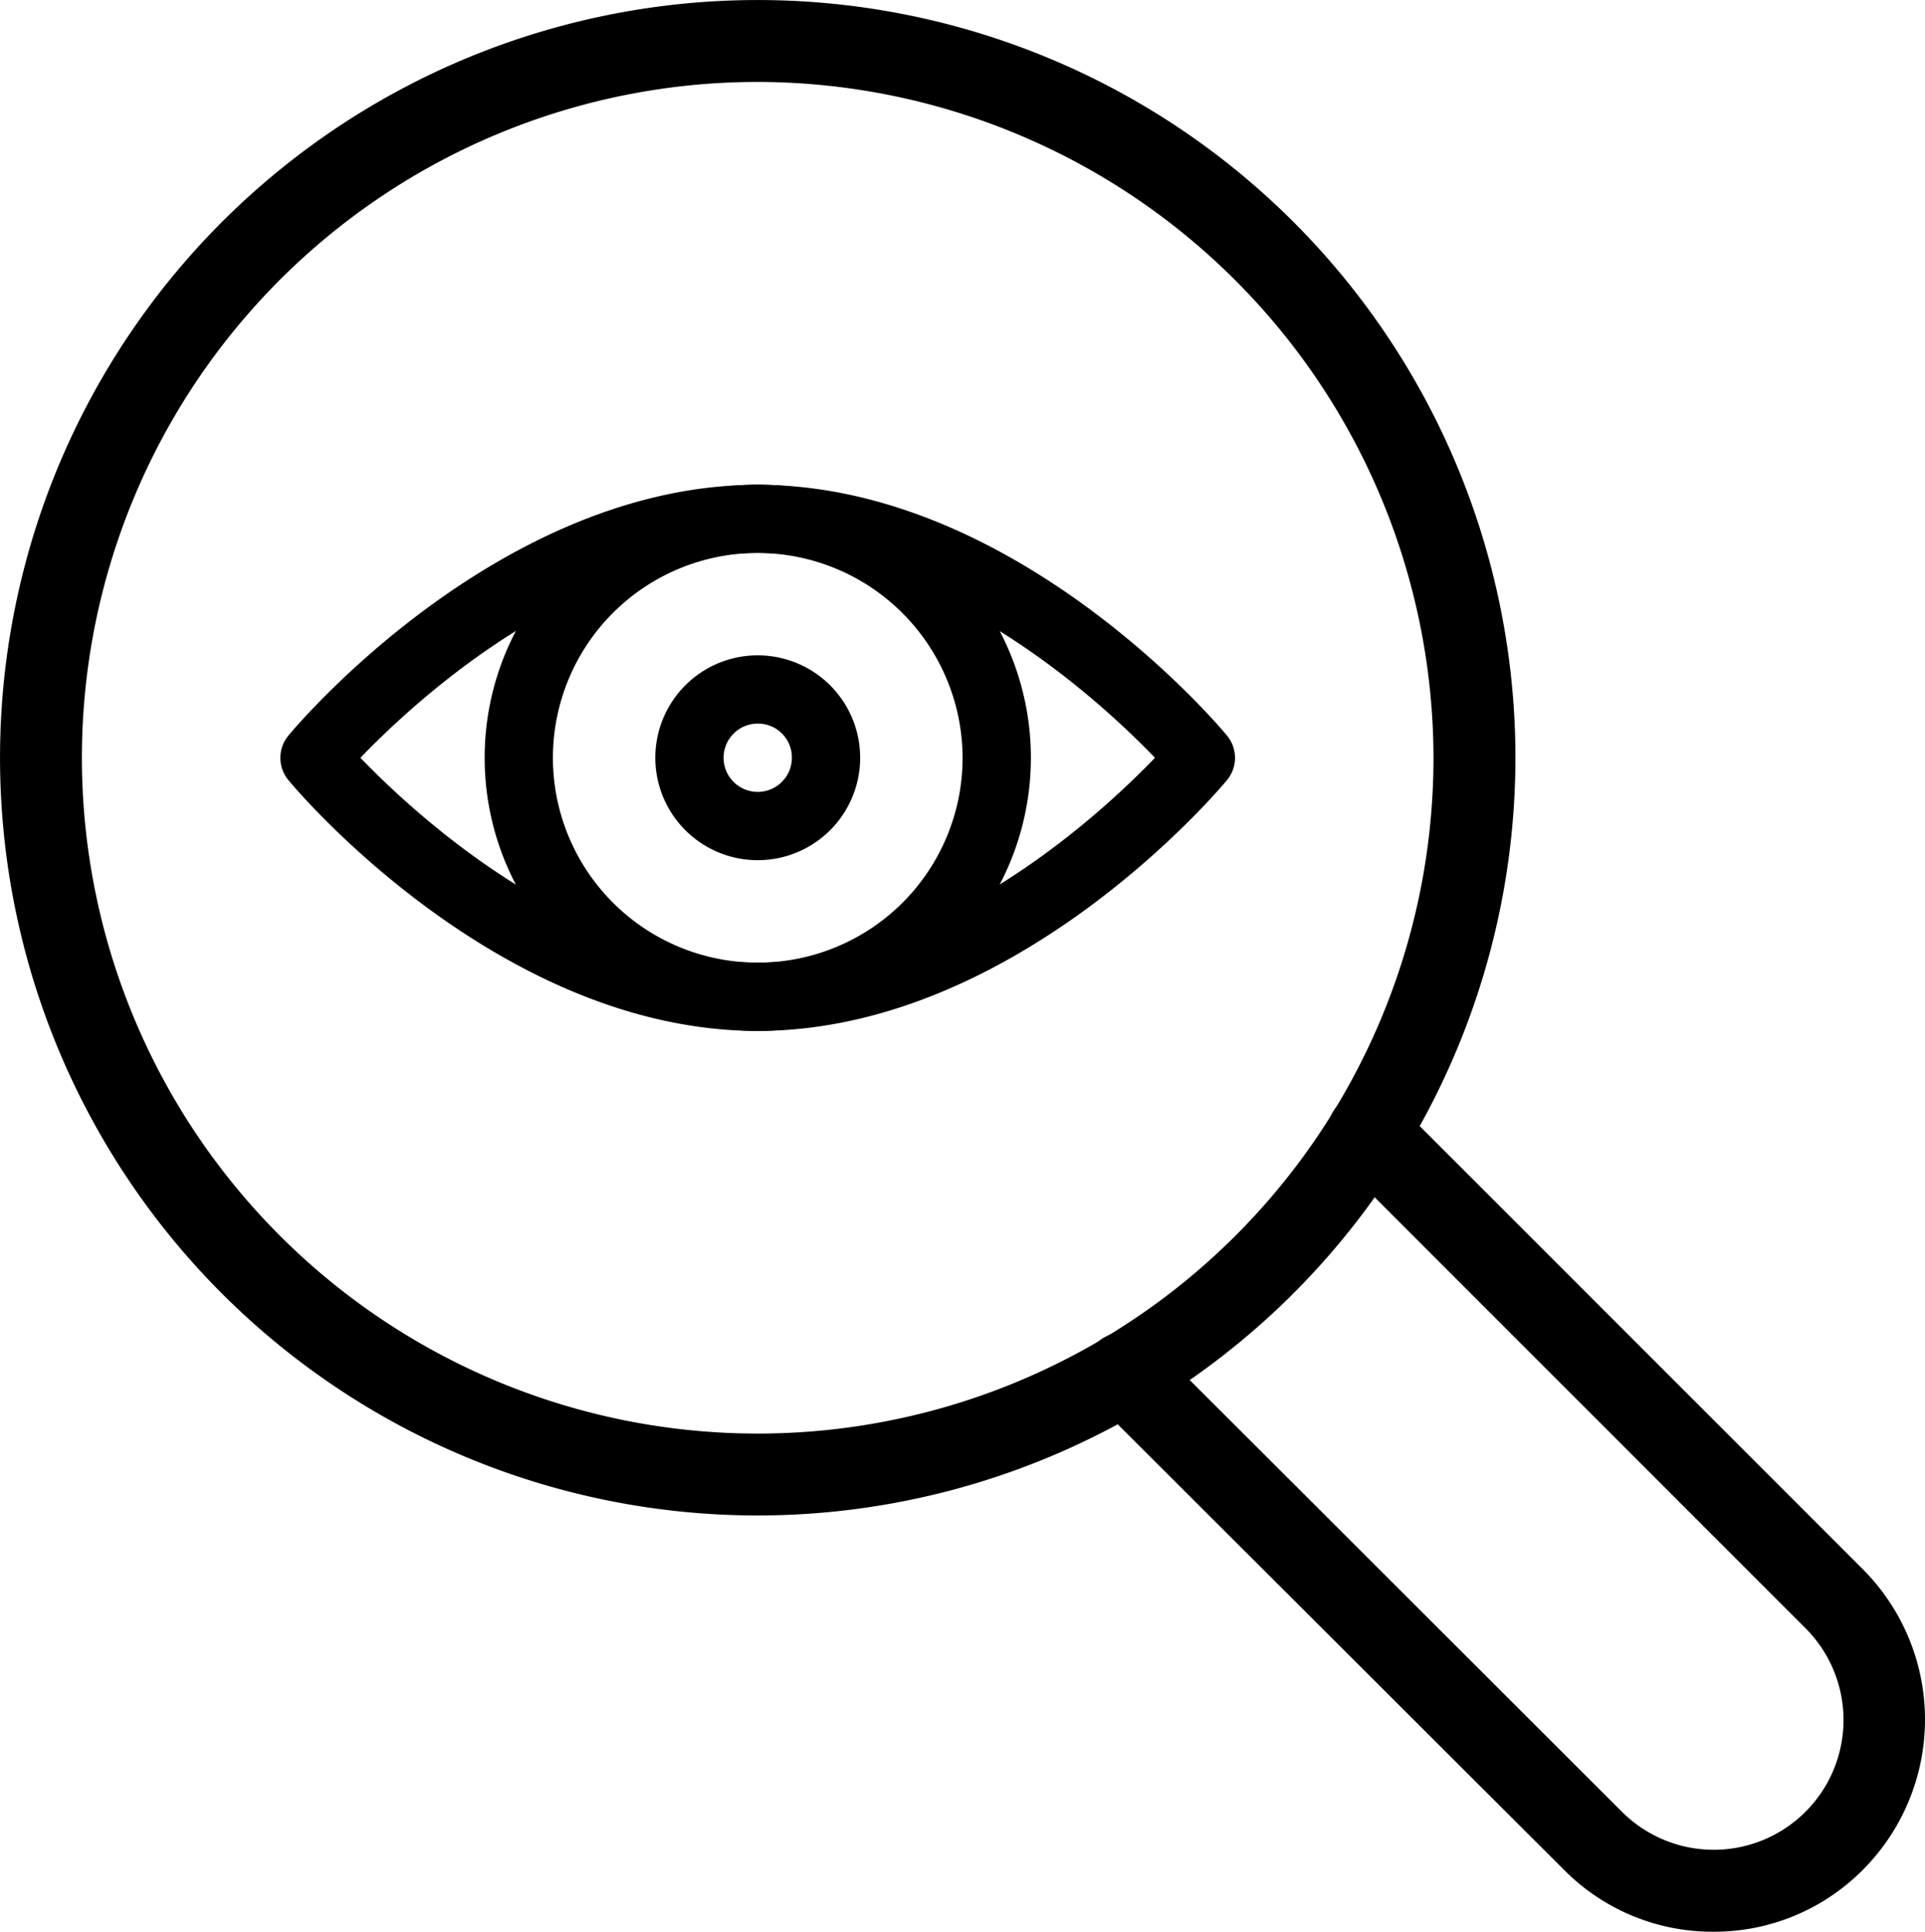
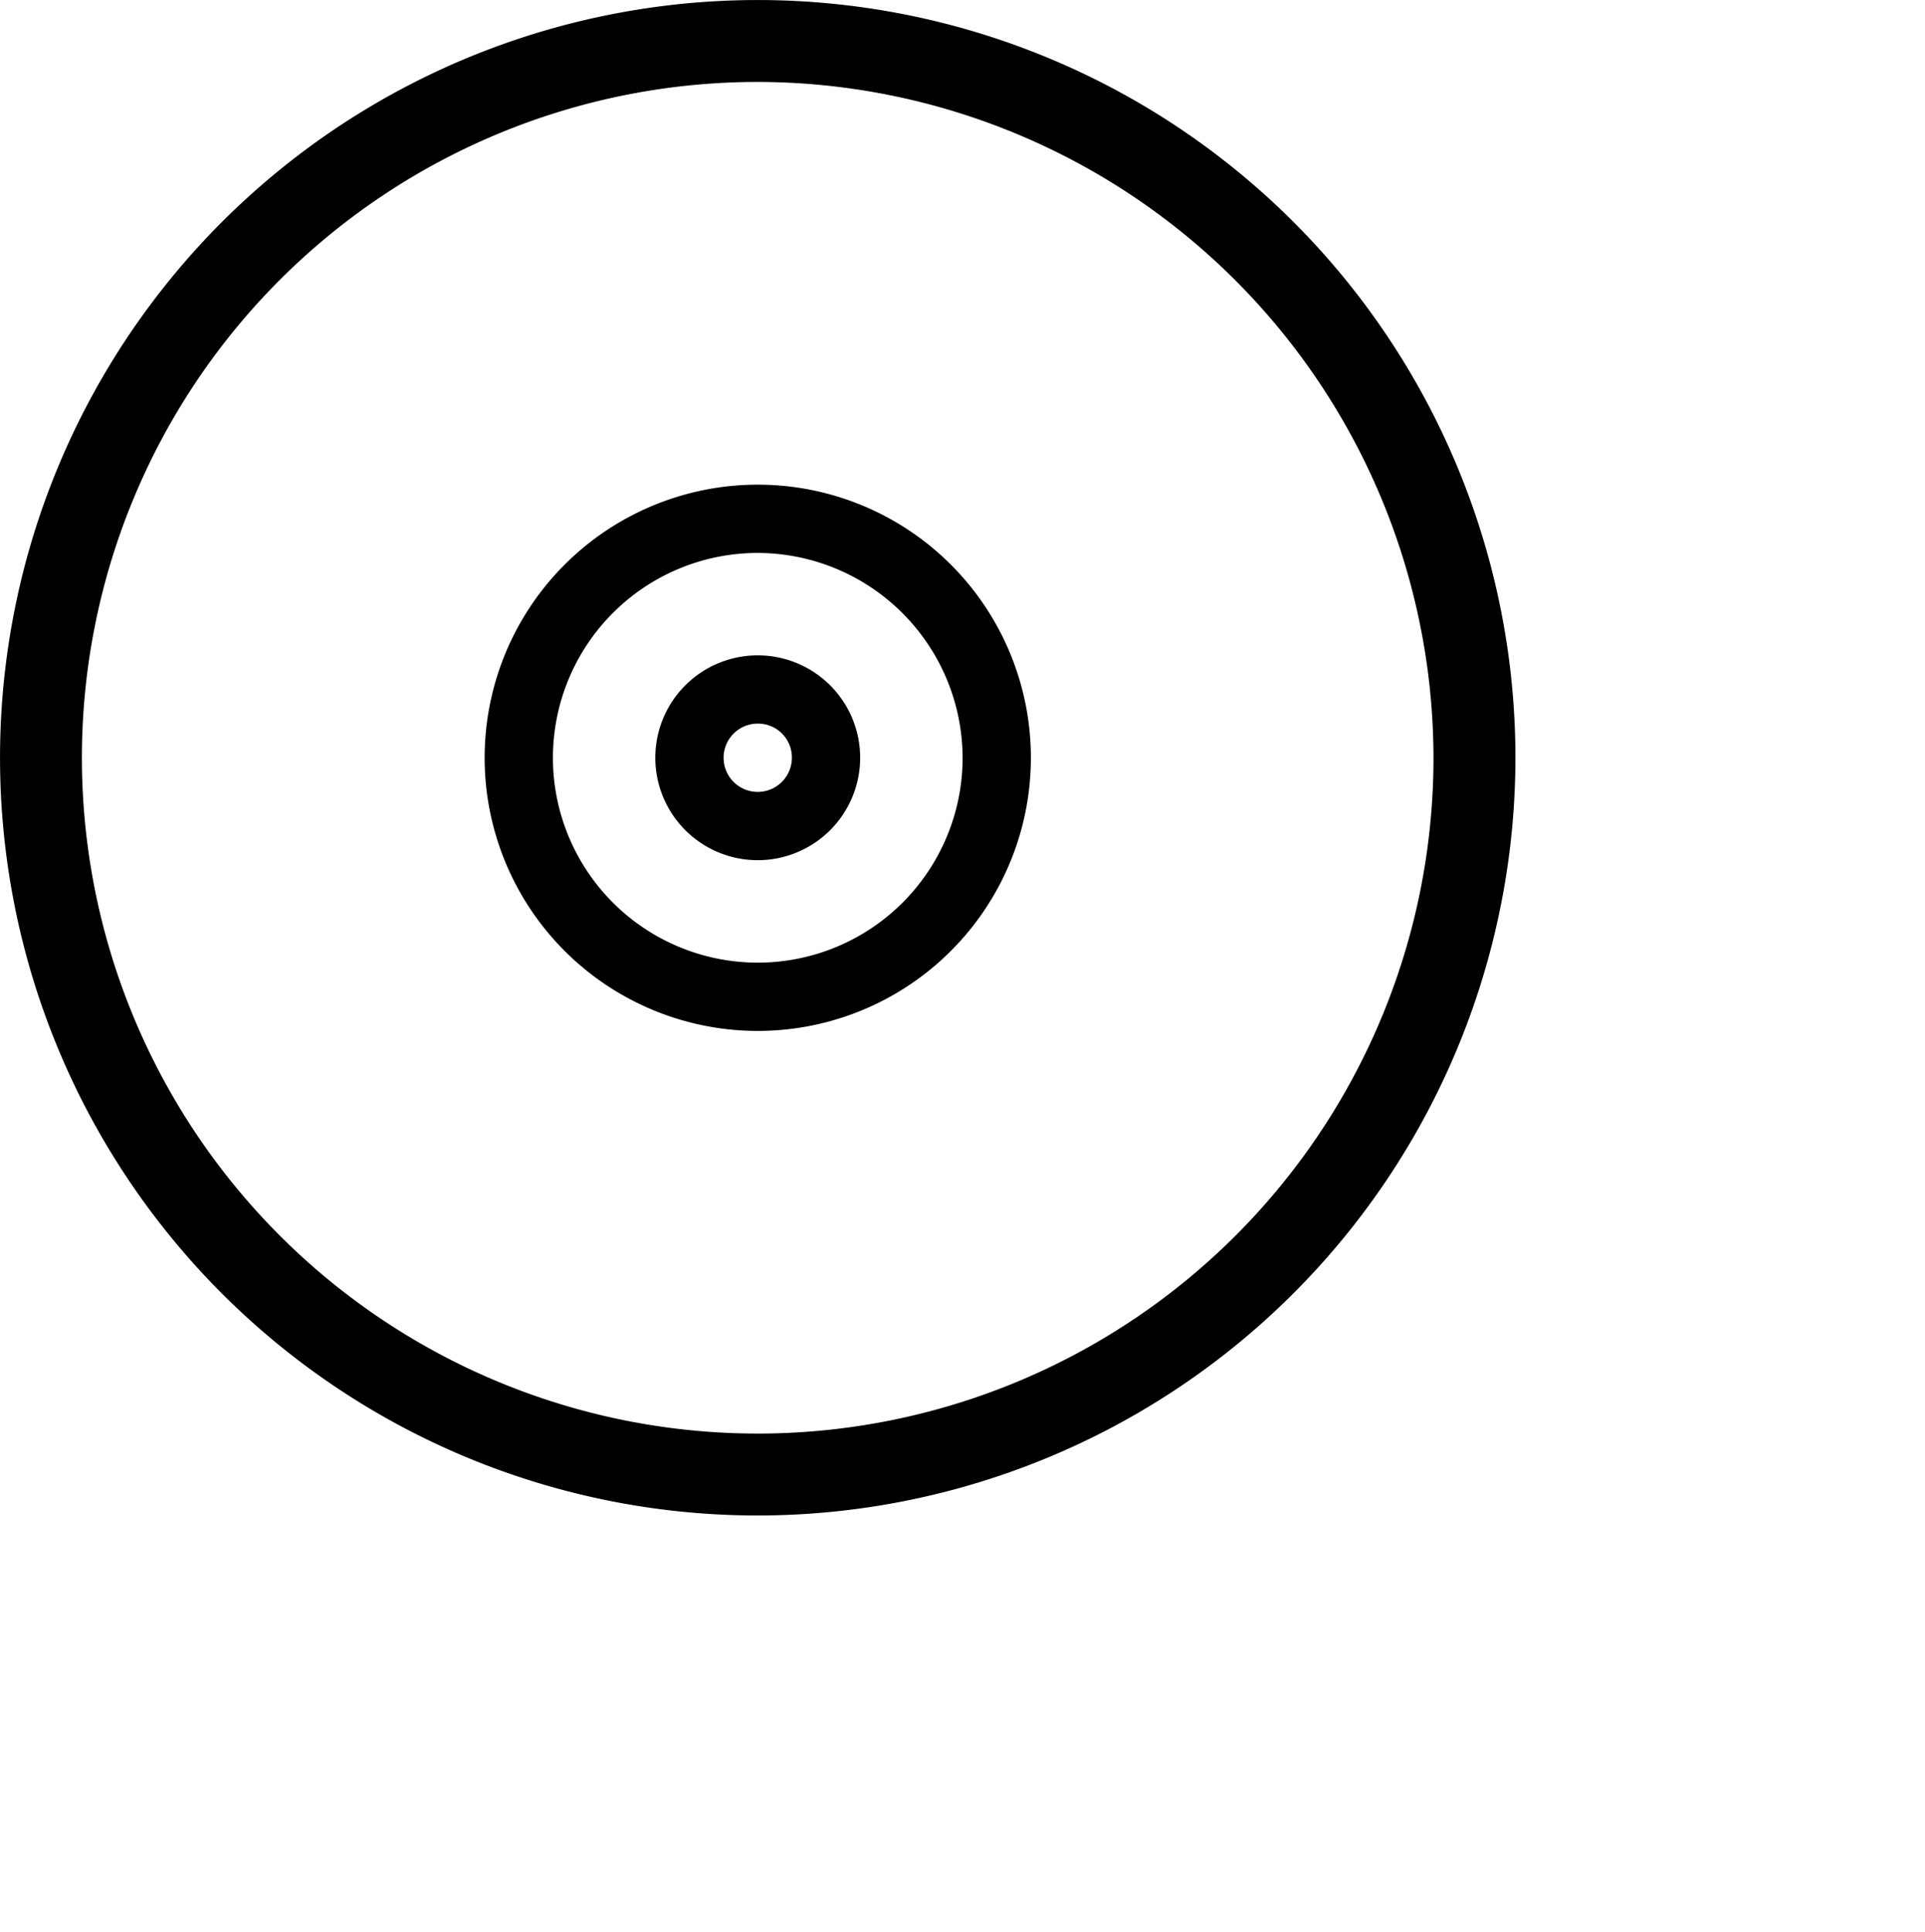
<svg xmlns="http://www.w3.org/2000/svg" width="56.386" height="56.586" viewBox="0 0 56.386 56.586">
  <defs>
    <style>.a{stroke:#000;stroke-width:0.4px;}</style>
  </defs>
  <g transform="translate(-1398.8 -236.937)">
    <path d="M15,23a8,8,0,1,1,8-8A8,8,0,0,1,15,23ZM15,9a6,6,0,1,0,6,6A6.016,6.016,0,0,0,15,9Z" transform="translate(1405.996 244.133)" />
-     <path d="M17.989,23c-7.558,0-13.517-7.058-13.756-7.358a1.022,1.022,0,0,1,0-1.28c.24-.3,6.2-7.358,13.756-7.358s13.517,7.058,13.756,7.358a1.022,1.022,0,0,1,0,1.28C31.505,15.938,25.547,23,17.989,23ZM6.352,15c1.6,1.66,6.278,6,11.637,6s10.037-4.339,11.637-6c-1.6-1.66-6.278-6-11.637-6S7.951,13.338,6.352,15Z" transform="translate(1403.005 244.133)" />
    <path d="M12.5,15.5a3,3,0,1,1,3-3A3,3,0,0,1,12.5,15.5Zm0-4a1,1,0,1,0,1,1A.99.99,0,0,0,12.5,11.5Z" transform="translate(1408.495 246.632)" />
    <path class="a" d="M21.994,43.989A21.994,21.994,0,1,1,43.989,21.994,22.007,22.007,0,0,1,21.994,43.989ZM21.994,2A19.995,19.995,0,1,0,41.989,21.994,20.028,20.028,0,0,0,21.994,2Z" transform="translate(1399 237.137)" />
-     <path class="a" d="M34.125,40.2a5.915,5.915,0,0,1-4.239-1.76L16.17,24.748a1,1,0,0,1,1.42-1.42l13.716,13.7a4,4,0,0,0,5.659-5.659L23.308,17.71a1,1,0,1,1,1.42-1.42L38.384,29.946a6.034,6.034,0,0,1,0,8.478A5.932,5.932,0,0,1,34.125,40.2Z" transform="translate(1414.862 253.118)" />
  </g>
</svg>